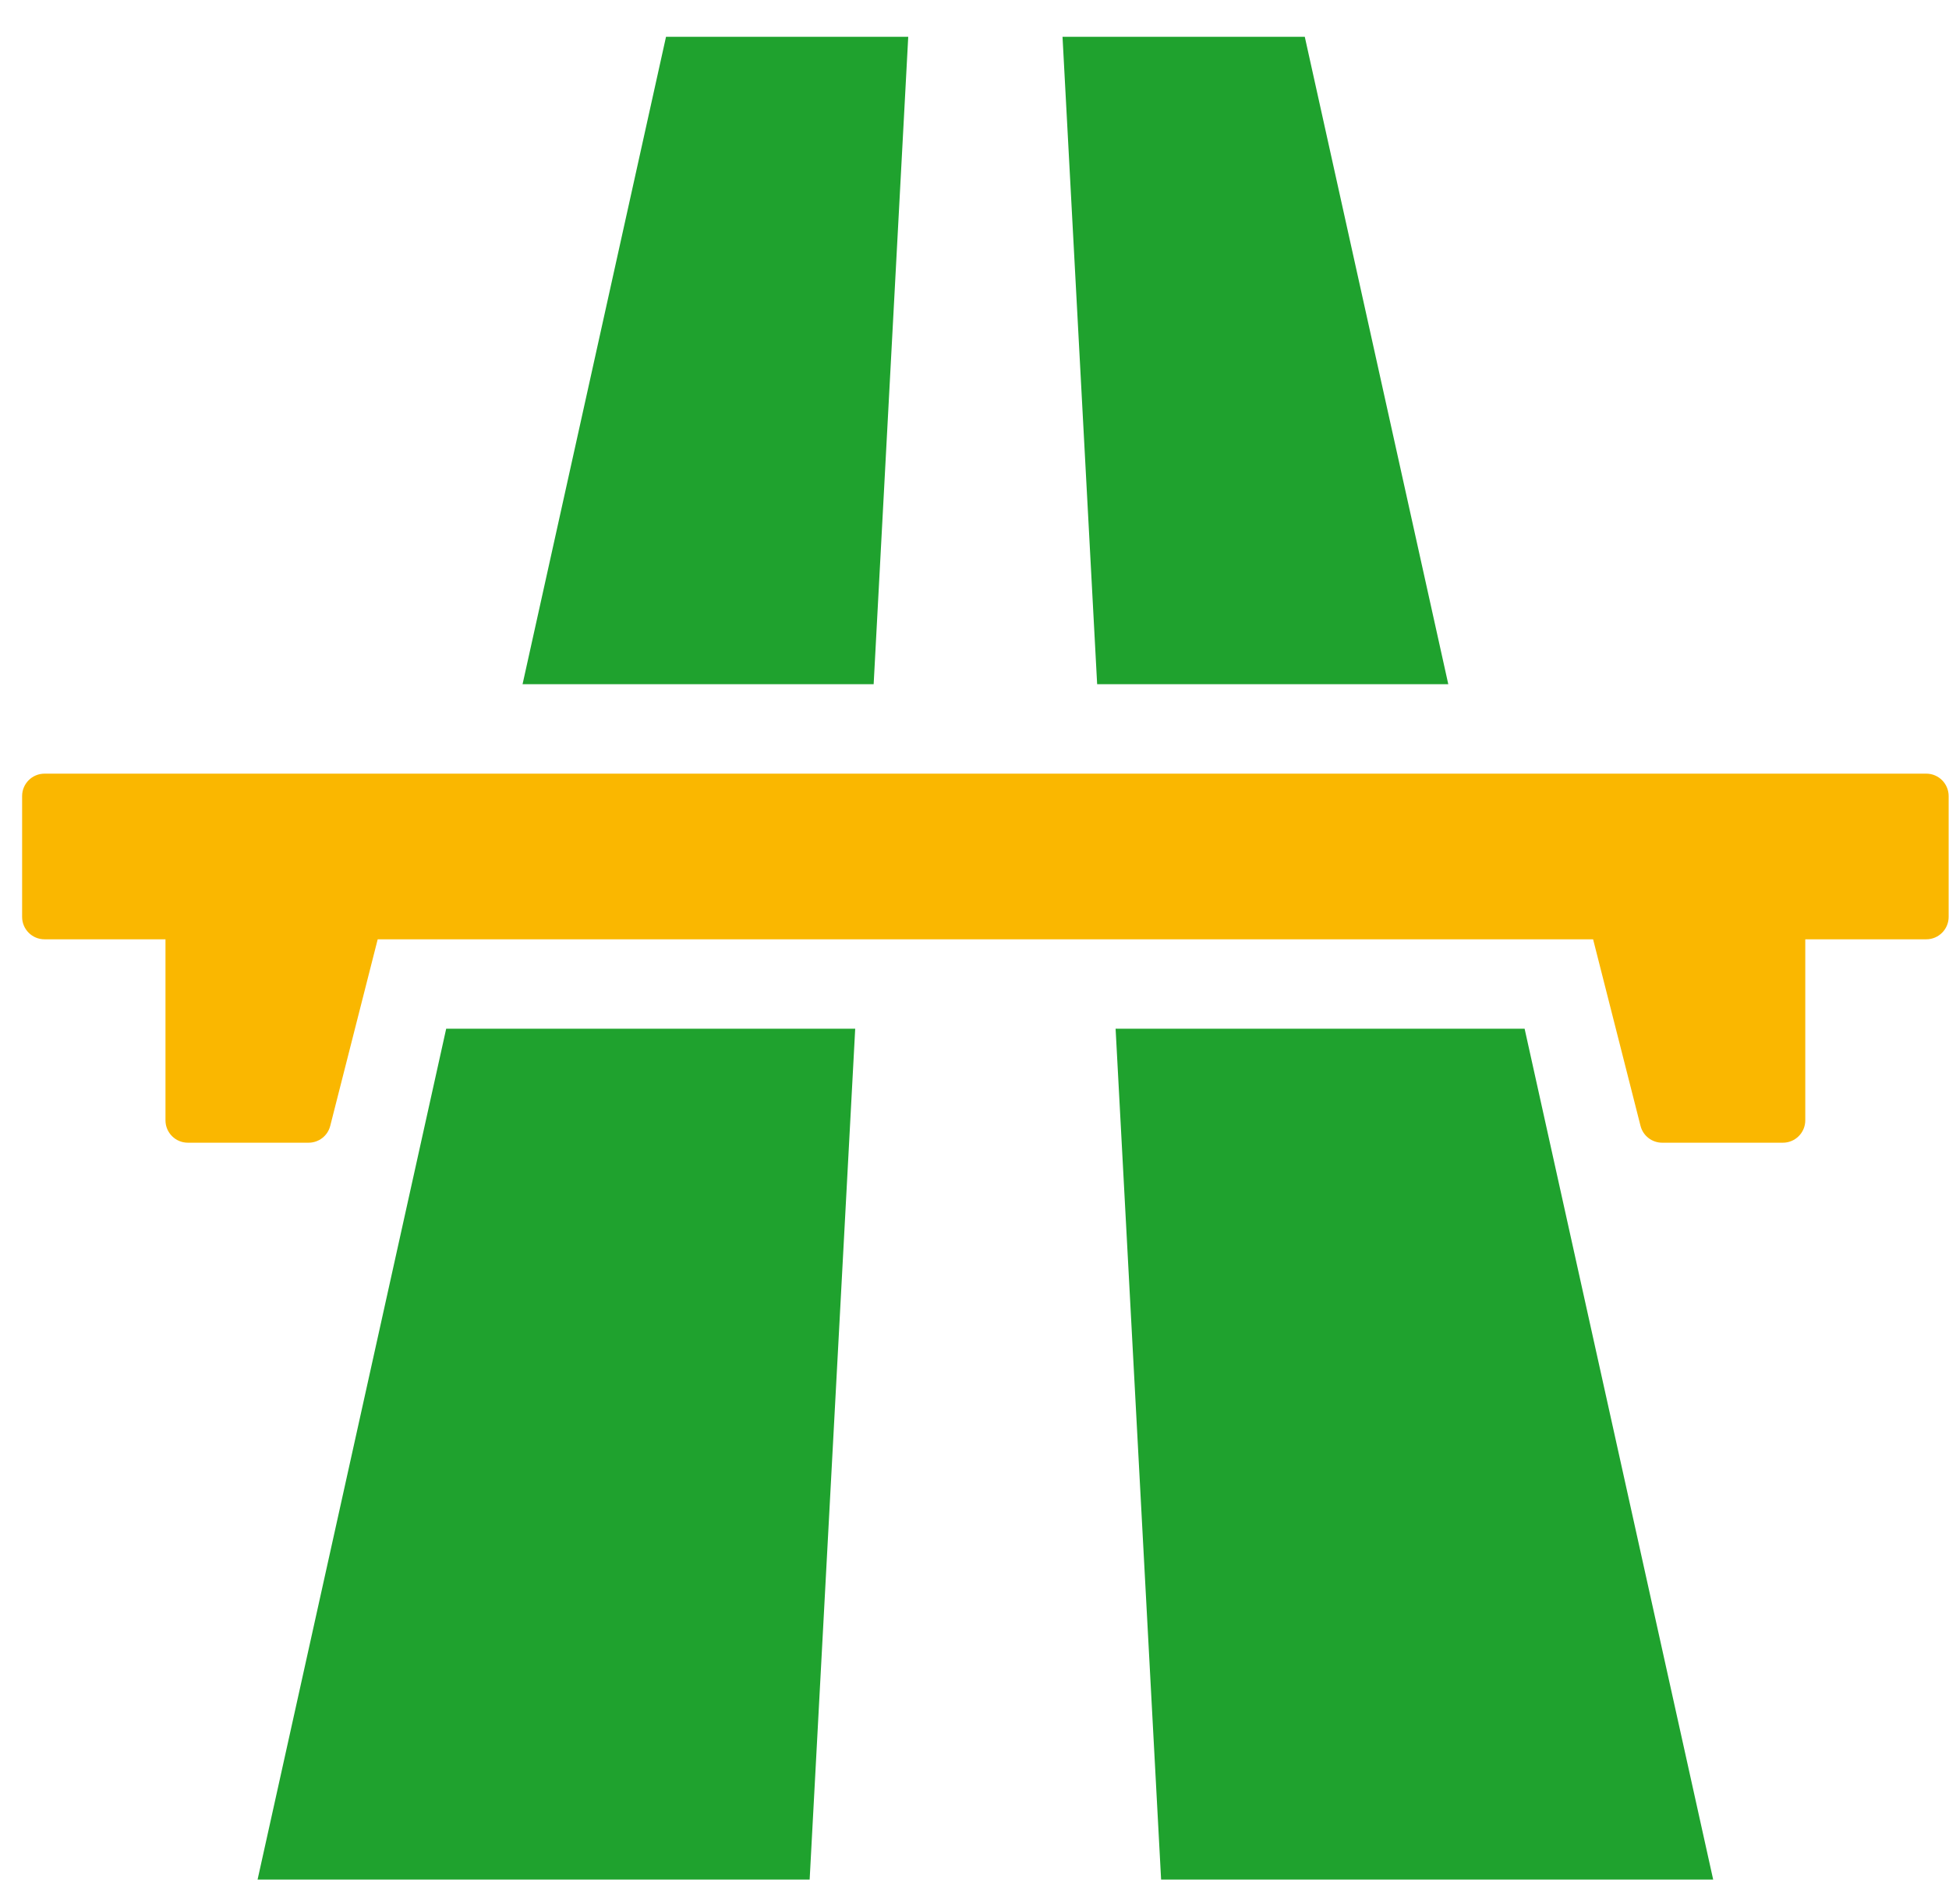
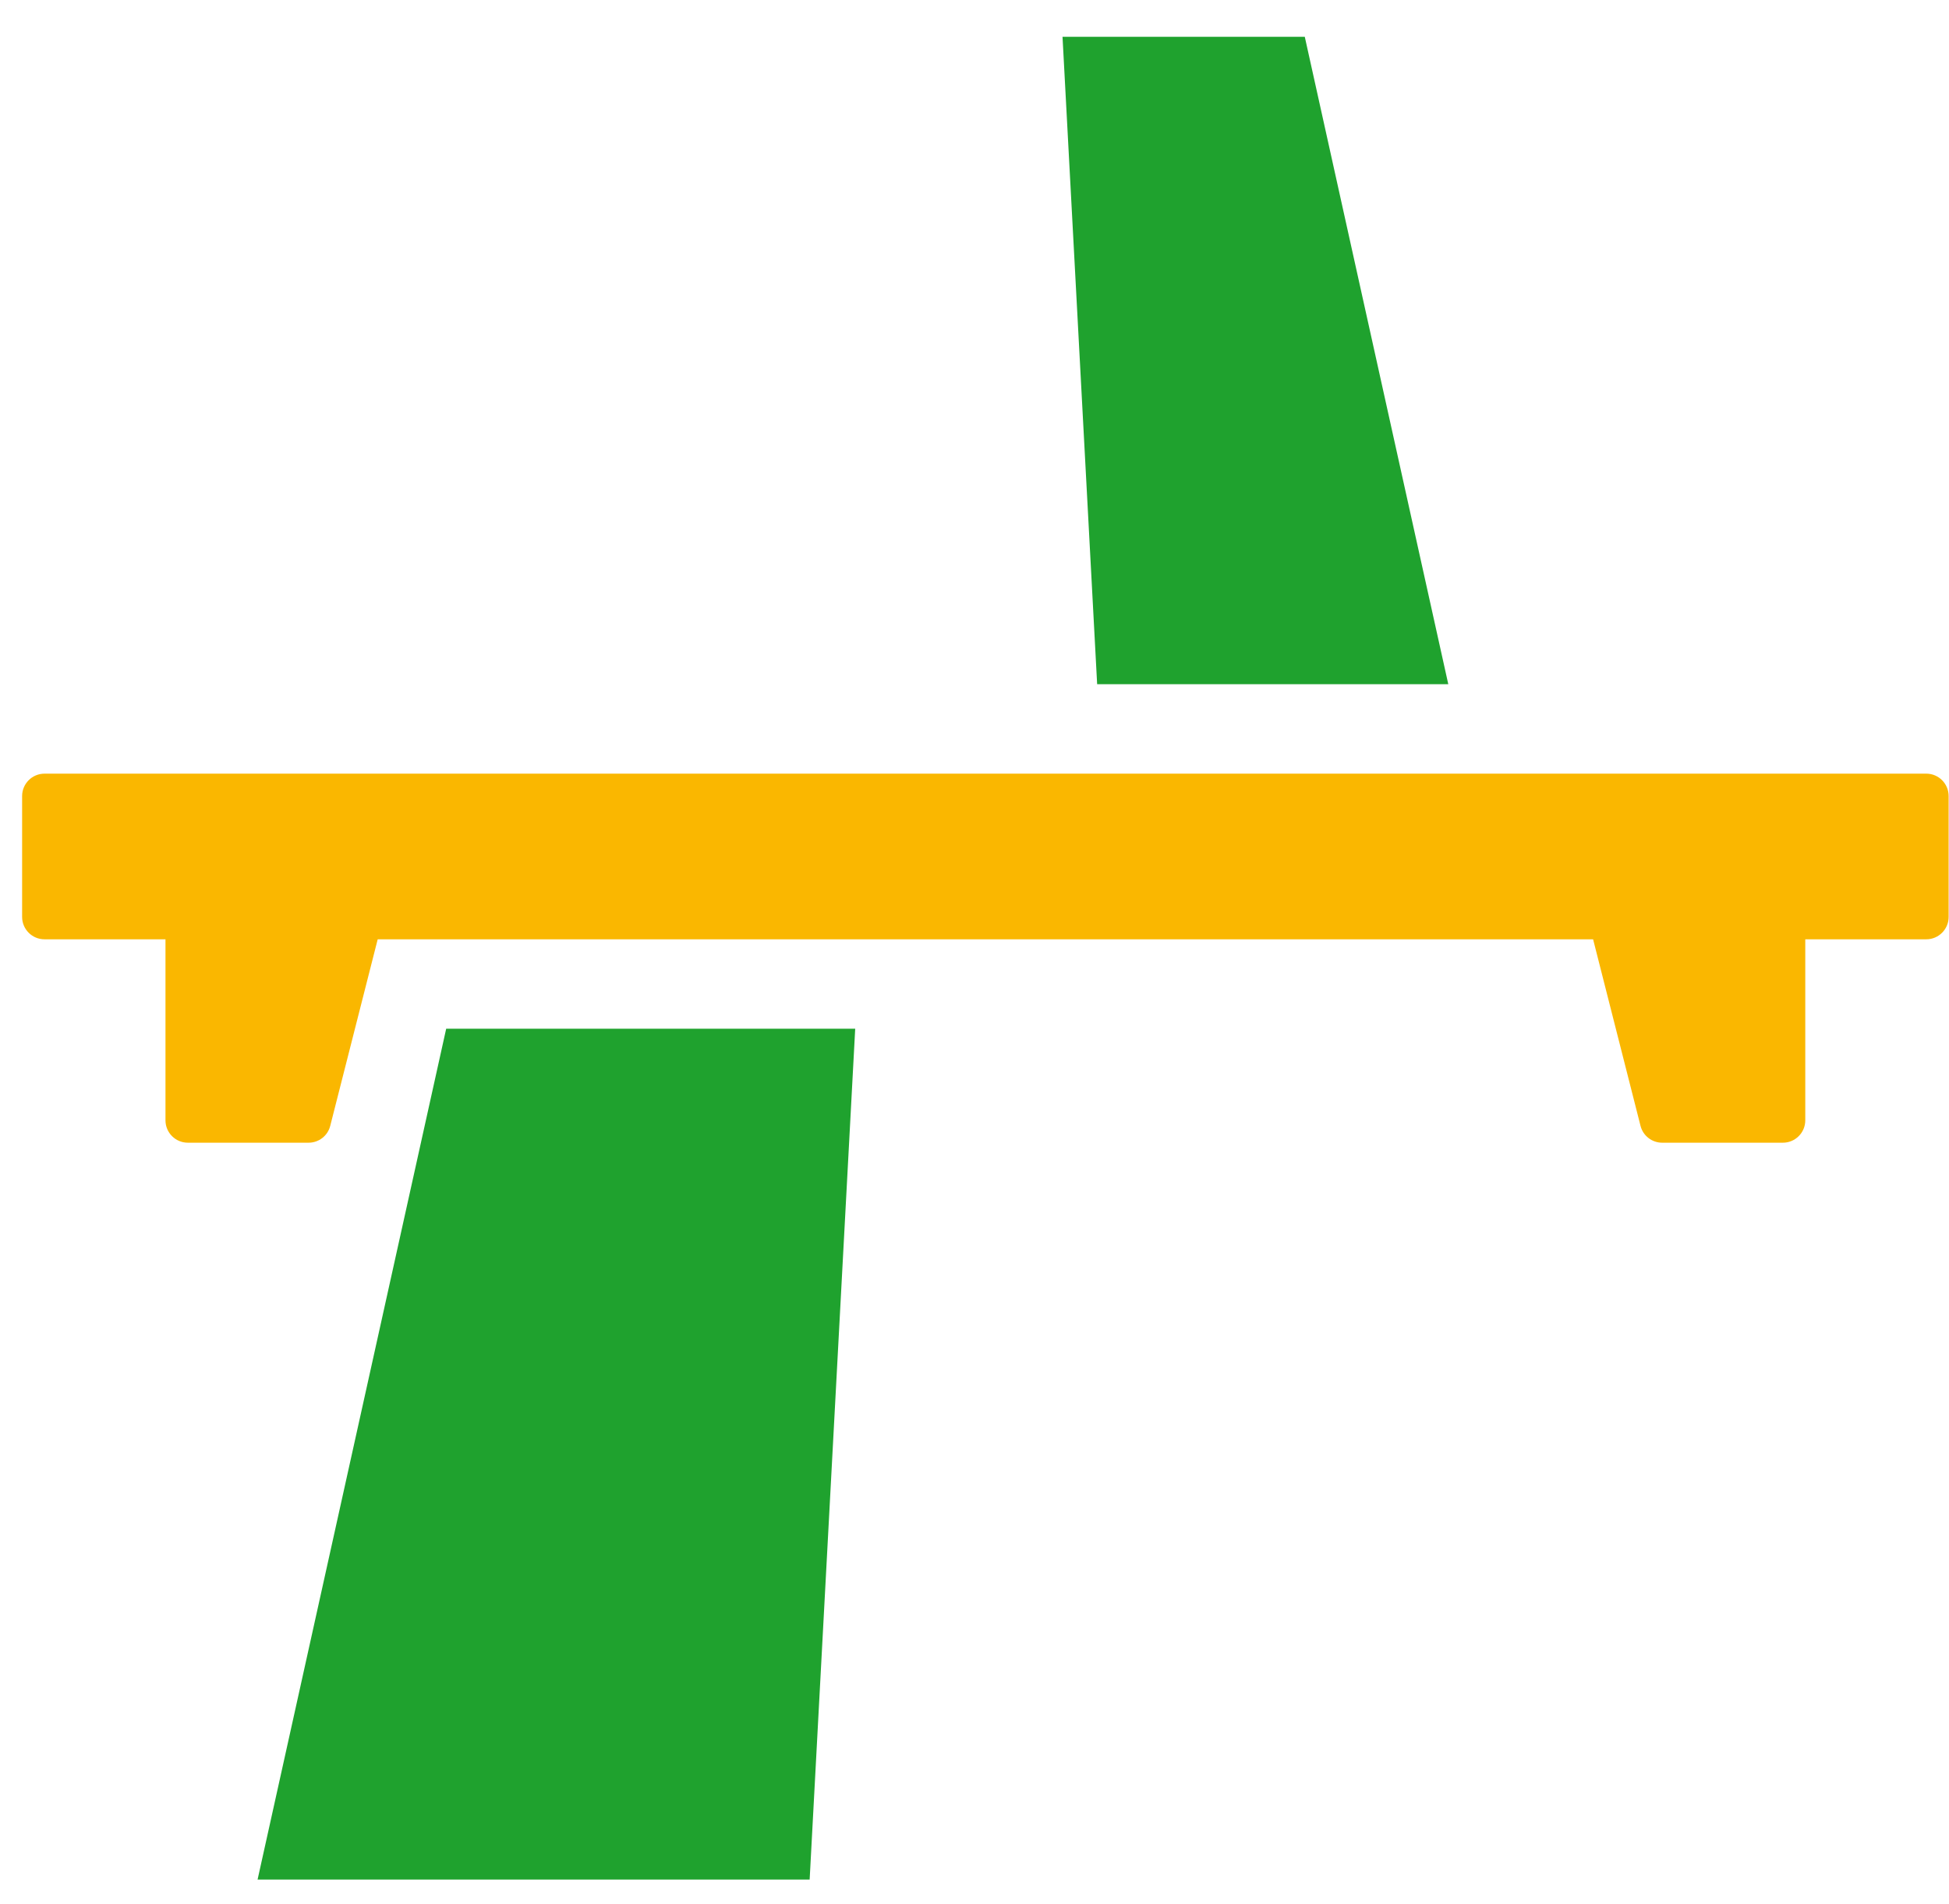
<svg xmlns="http://www.w3.org/2000/svg" width="43" height="42" viewBox="0 0 43 42" fill="none">
  <path d="M31.953 15.094C30.898 10.334 29.842 5.573 28.787 0.812H23.442C23.696 5.573 23.951 10.334 24.206 15.094H31.953Z" fill="#1FA22E" />
-   <path d="M24.613 22.694C24.948 28.95 25.282 35.206 25.617 41.463H37.797C36.41 35.207 35.024 28.95 33.637 22.694H24.613Z" fill="#1FA22E" />
-   <path d="M20.038 0.812H14.694C13.638 5.573 12.584 10.334 11.529 15.094H19.275C19.529 10.334 19.784 5.573 20.038 0.812Z" fill="#1FA22E" />
  <path d="M5.683 41.463H17.863C18.199 35.207 18.534 28.95 18.868 22.694H9.844C8.458 28.95 7.071 35.207 5.683 41.463Z" fill="#1FA22E" />
  <path d="M42.499 17.067H0.982C0.709 17.067 0.488 17.288 0.488 17.561V20.227C0.488 20.5 0.709 20.721 0.982 20.721H3.651V24.715C3.651 24.987 3.872 25.208 4.144 25.208H6.808C7.034 25.208 7.231 25.055 7.286 24.836L8.333 20.721H35.148L36.194 24.836C36.249 25.055 36.446 25.208 36.672 25.208H39.336C39.608 25.208 39.829 24.987 39.829 24.715V20.721H42.499C42.771 20.721 42.992 20.5 42.992 20.227V17.561C42.992 17.288 42.771 17.067 42.499 17.067Z" fill="#FAB700" />
</svg>